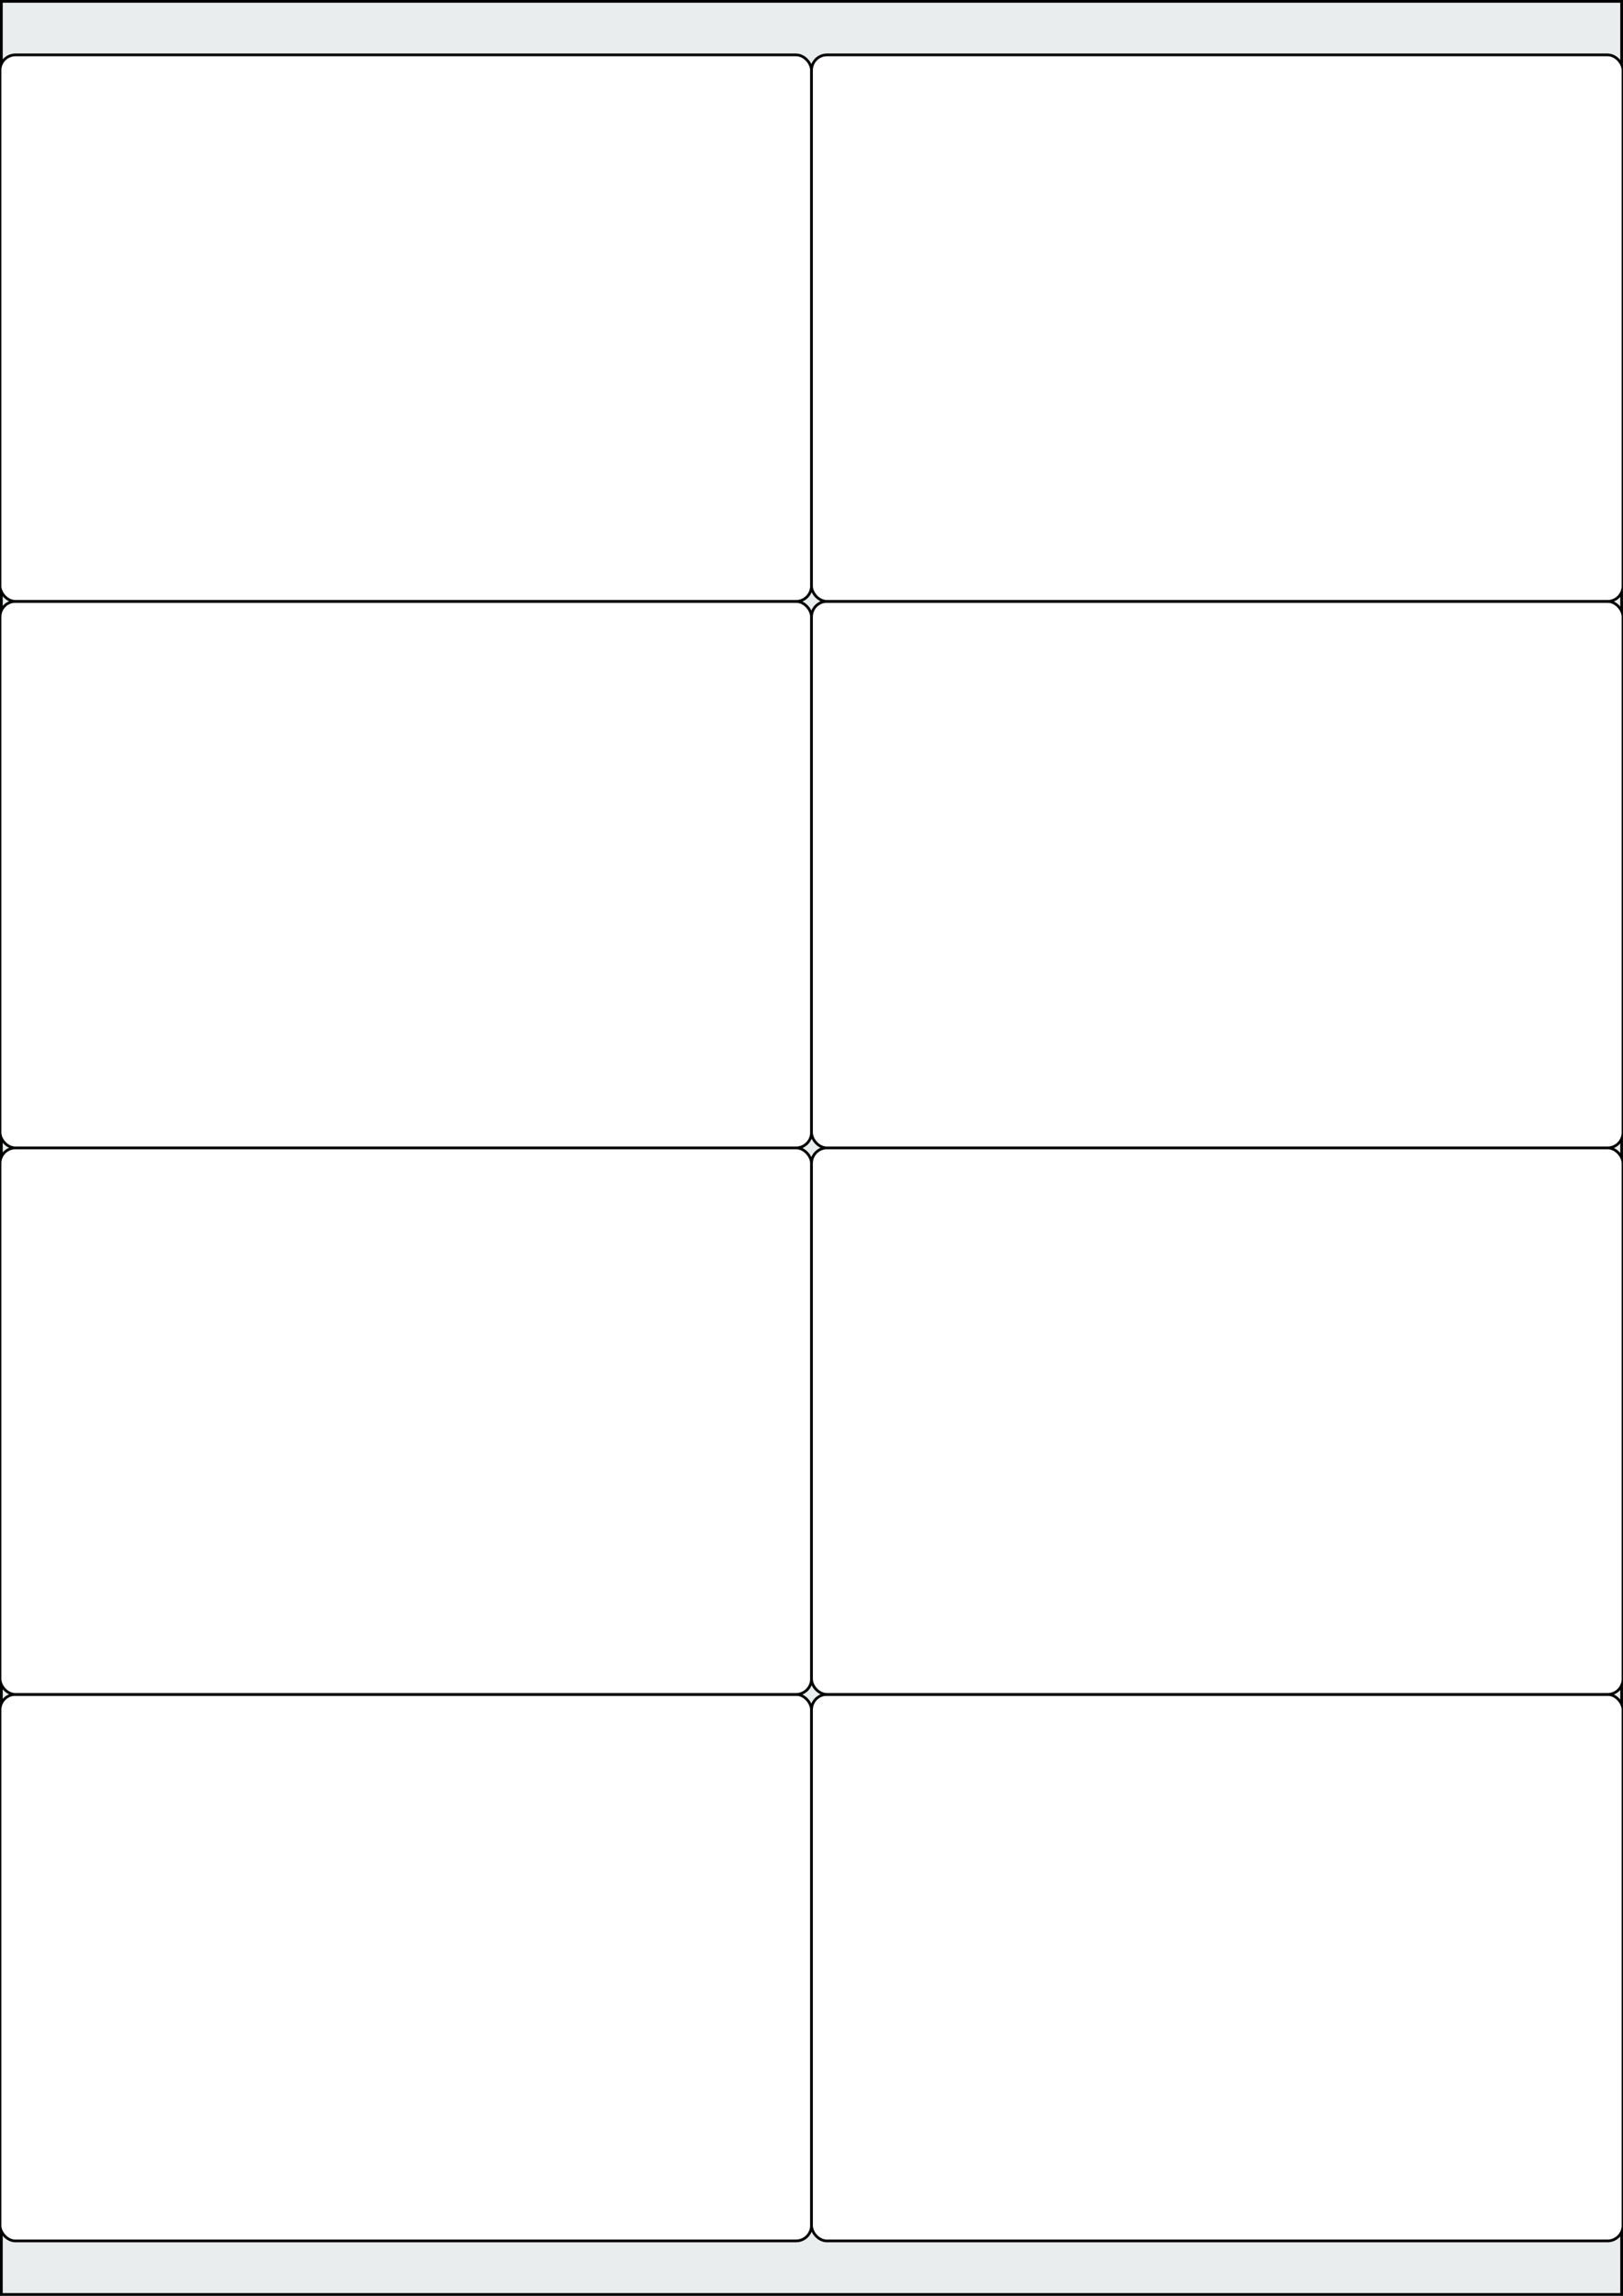
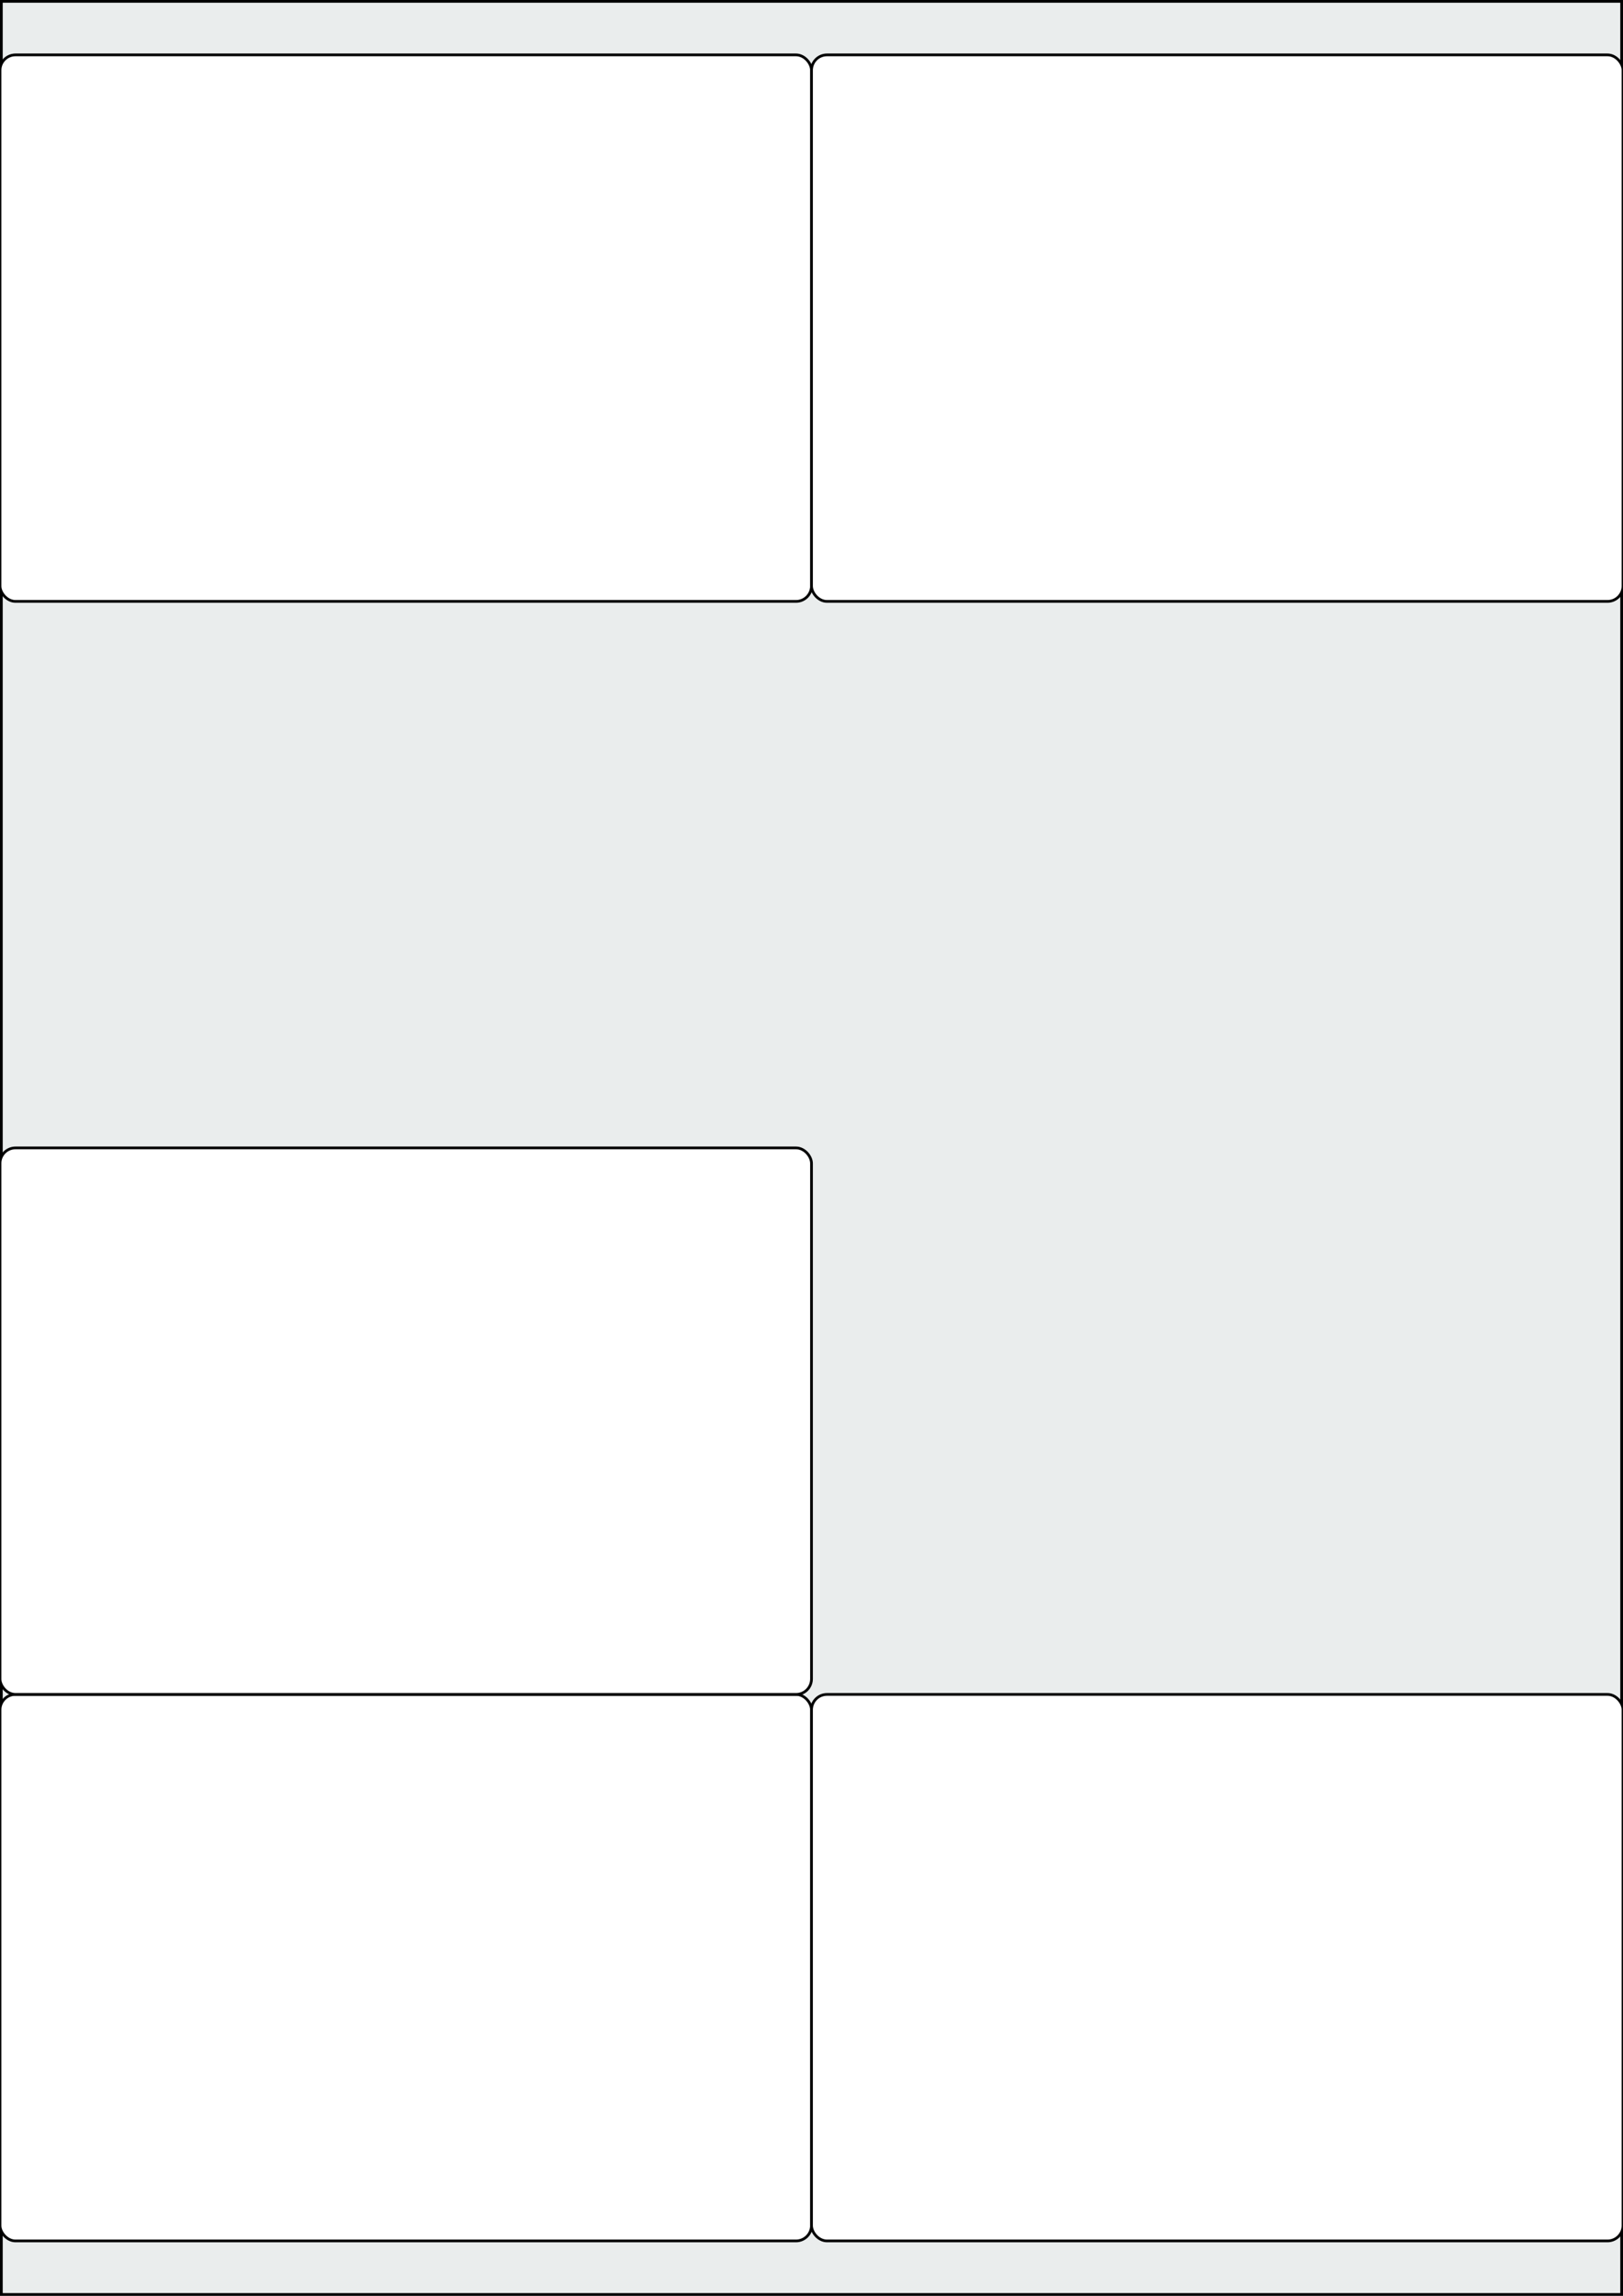
<svg xmlns="http://www.w3.org/2000/svg" width="595.276" height="841.89" viewBox="0 0 595.276 841.89">
  <rect x="0" y="0" width="595.276" height="841.89" fill="#808080" stroke="none" />
  <rect x="0" y="0" width="595.276" height="841.89" stroke="black" stroke-width="2" fill="#eaeded " />
  <rect x="-1.4648435353592504e-8" y="621.355" width="297.638" height="200.41" rx="5.669" ry="5.669" stroke="black" stroke-width="1" fill="white" />
  <rect x="297.638" y="621.355" width="297.638" height="200.41" rx="5.669" ry="5.669" stroke="black" stroke-width="1" fill="white" />
  <rect x="-1.4648435353592504e-8" y="420.945" width="297.638" height="200.41" rx="5.669" ry="5.669" stroke="black" stroke-width="1" fill="white" />
-   <rect x="297.638" y="420.945" width="297.638" height="200.41" rx="5.669" ry="5.669" stroke="black" stroke-width="1" fill="white" />
-   <rect x="-1.4648435353592504e-8" y="220.536" width="297.638" height="200.41" rx="5.669" ry="5.669" stroke="black" stroke-width="1" fill="white" />
-   <rect x="297.638" y="220.536" width="297.638" height="200.41" rx="5.669" ry="5.669" stroke="black" stroke-width="1" fill="white" />
  <rect x="-1.4648435353592504e-8" y="20.126" width="297.638" height="200.41" rx="5.669" ry="5.669" stroke="black" stroke-width="1" fill="white" />
  <rect x="297.638" y="20.126" width="297.638" height="200.41" rx="5.669" ry="5.669" stroke="black" stroke-width="1" fill="white" />
</svg>